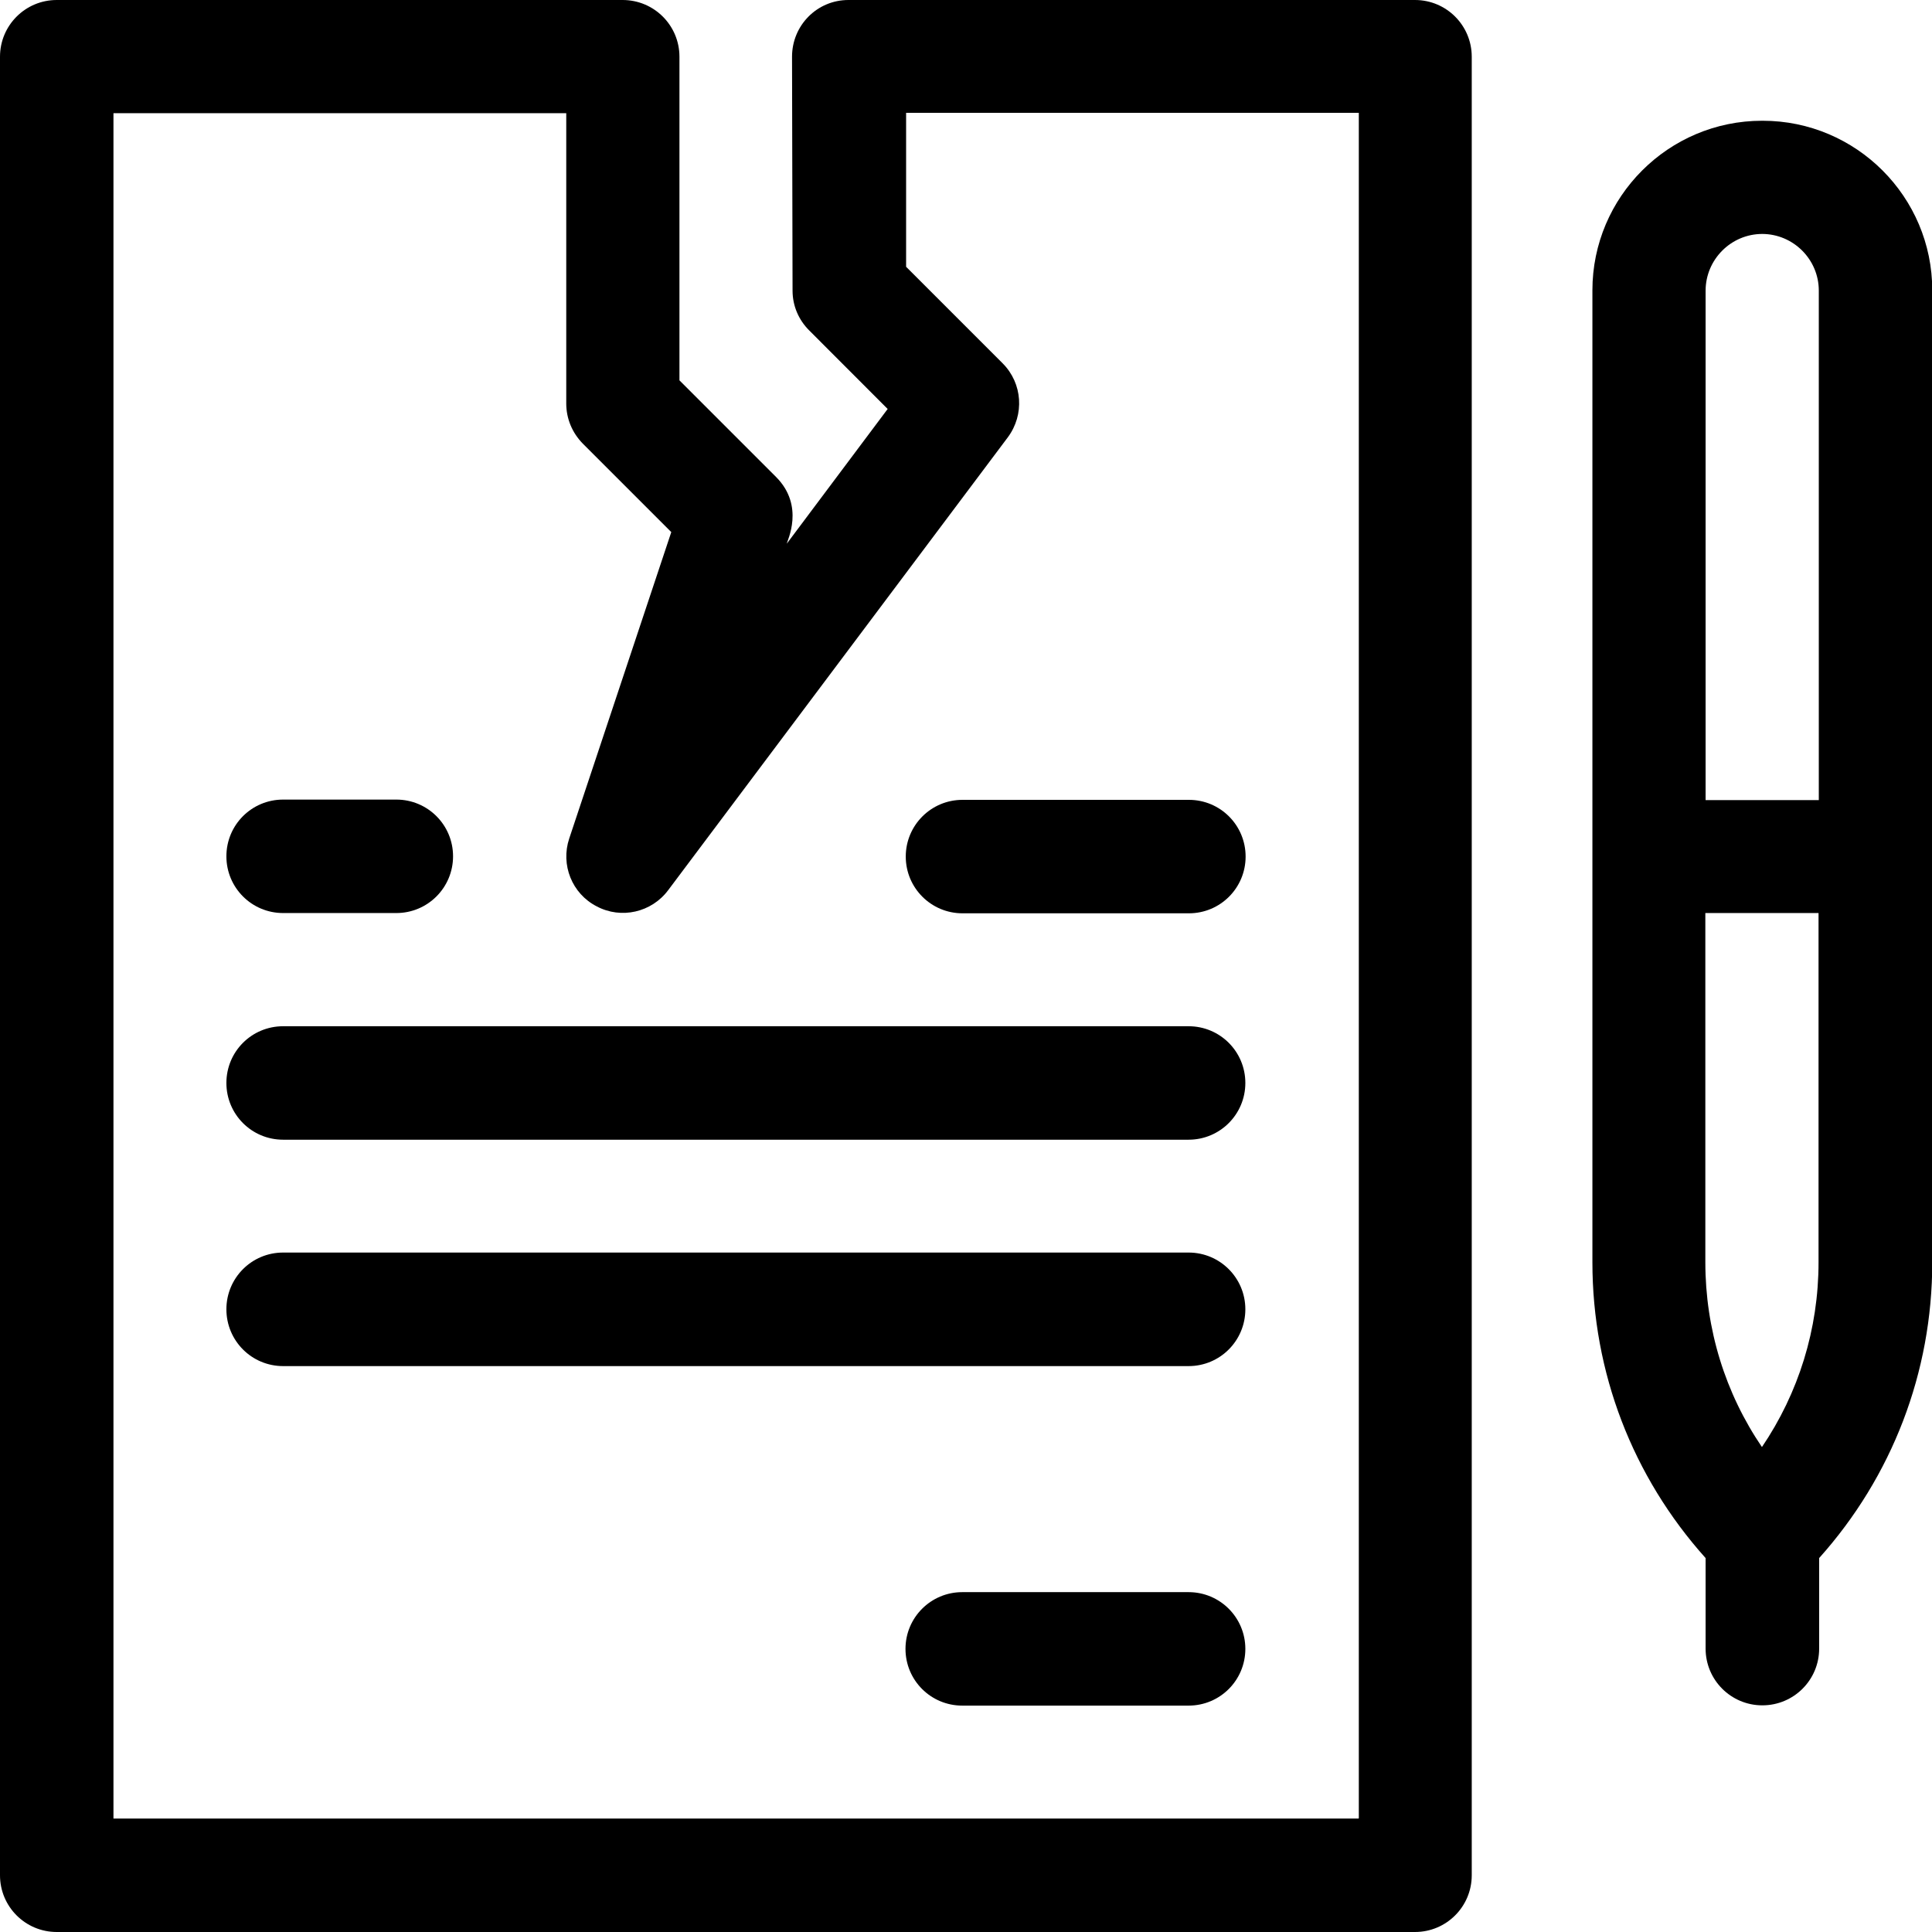
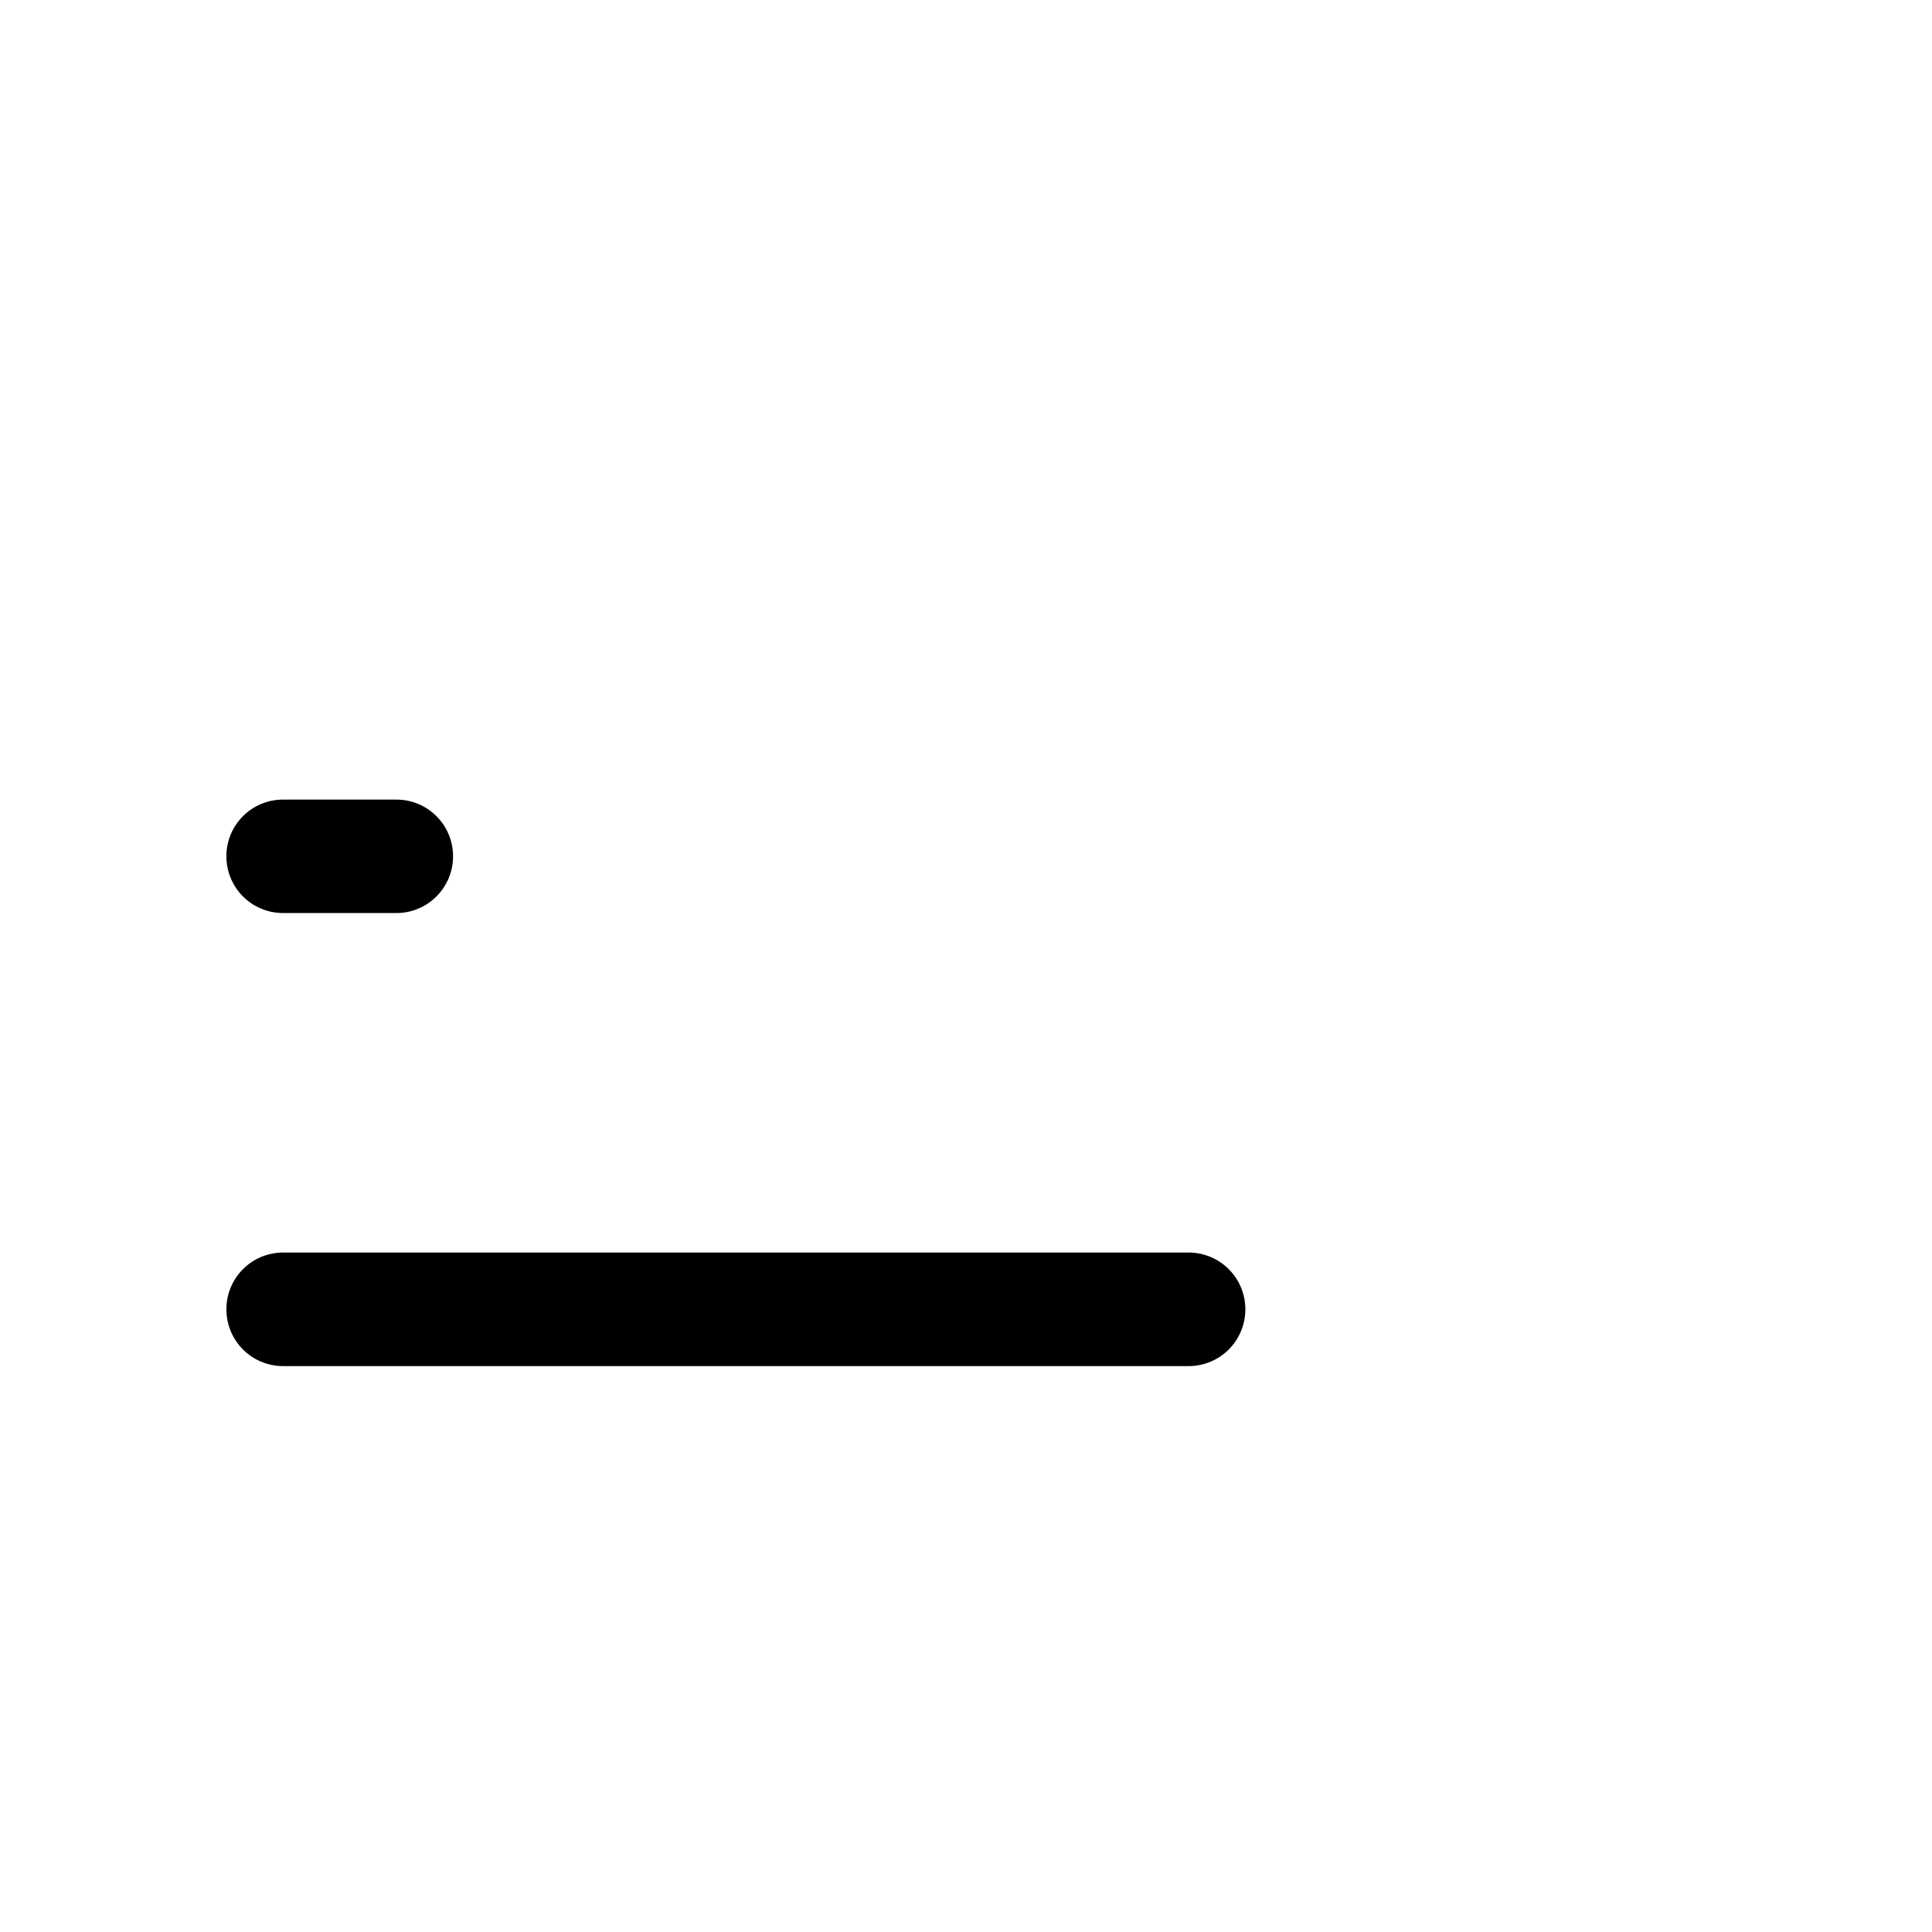
<svg xmlns="http://www.w3.org/2000/svg" width="22" height="22" viewBox="0 0 22 22" fill="none">
-   <path d="M16.113 0H9.668C9.668 0 9.668 0 9.665 0C9.665 0 9.665 0 9.661 0C9.304 0 9.019 0.289 9.019 0.646L9.025 3.31C9.025 3.482 9.094 3.643 9.215 3.763L10.108 4.657L8.96 6.19C8.96 6.162 9.17 5.764 8.836 5.43L7.737 4.331V0.646C7.737 0.289 7.448 0 7.09 0H0.646C0.289 0 0 0.289 0 0.646V21.354C0 21.711 0.289 22 0.646 22H16.113C16.47 22 16.759 21.711 16.759 21.354V0.646C16.759 0.289 16.47 0 16.113 0ZM15.47 20.708H1.292V1.289H6.448V4.595C6.448 4.767 6.516 4.929 6.637 5.052L7.644 6.059L6.482 9.548C6.382 9.847 6.513 10.177 6.795 10.321C7.073 10.469 7.42 10.39 7.609 10.136L11.476 4.98C11.668 4.722 11.644 4.365 11.418 4.138L10.318 3.038V1.285H15.473V20.704L15.47 20.708Z" fill="black" />
-   <path d="M13.535 11.686H3.224C2.866 11.686 2.578 11.974 2.578 12.332C2.578 12.689 2.866 12.978 3.224 12.978H13.535C13.892 12.978 14.181 12.689 14.181 12.332C14.181 11.974 13.892 11.686 13.535 11.686Z" fill="black" />
-   <path d="M10.314 9.754C10.314 10.111 10.603 10.4 10.96 10.4H13.538C13.896 10.4 14.184 10.111 14.184 9.754C14.184 9.397 13.896 9.108 13.538 9.108H10.96C10.603 9.108 10.314 9.397 10.314 9.754Z" fill="black" />
  <path d="M13.535 14.263H3.224C2.866 14.263 2.578 14.552 2.578 14.909C2.578 15.267 2.866 15.556 3.224 15.556H13.535C13.892 15.556 14.181 15.267 14.181 14.909C14.181 14.552 13.892 14.263 13.535 14.263Z" fill="black" />
-   <path d="M13.535 18.13H10.957C10.6 18.13 10.311 18.419 10.311 18.776C10.311 19.134 10.6 19.422 10.957 19.422H13.535C13.892 19.422 14.181 19.134 14.181 18.776C14.181 18.419 13.892 18.13 13.535 18.13Z" fill="black" />
  <path d="M3.224 10.397H4.513C4.87 10.397 5.159 10.108 5.159 9.751C5.159 9.393 4.87 9.105 4.513 9.105H3.224C2.866 9.105 2.578 9.393 2.578 9.751C2.578 10.108 2.866 10.397 3.224 10.397Z" fill="black" />
-   <path d="M20.065 1.375C19 1.375 18.133 2.241 18.133 3.306V14.373C18.133 15.628 18.59 16.814 19.422 17.742V18.773C19.422 19.13 19.711 19.419 20.068 19.419C20.426 19.419 20.715 19.13 20.715 18.773V17.742C21.546 16.814 22.003 15.628 22.003 14.373V3.306C22.003 2.241 21.137 1.375 20.072 1.375H20.065ZM20.065 2.664C20.419 2.664 20.711 2.952 20.711 3.31V9.111H19.422V3.31C19.422 2.956 19.711 2.664 20.068 2.664H20.065ZM20.065 16.48C19.646 15.865 19.419 15.136 19.419 14.373V10.397H20.708V14.373C20.708 15.136 20.481 15.862 20.062 16.48H20.065Z" fill="black" />
</svg>